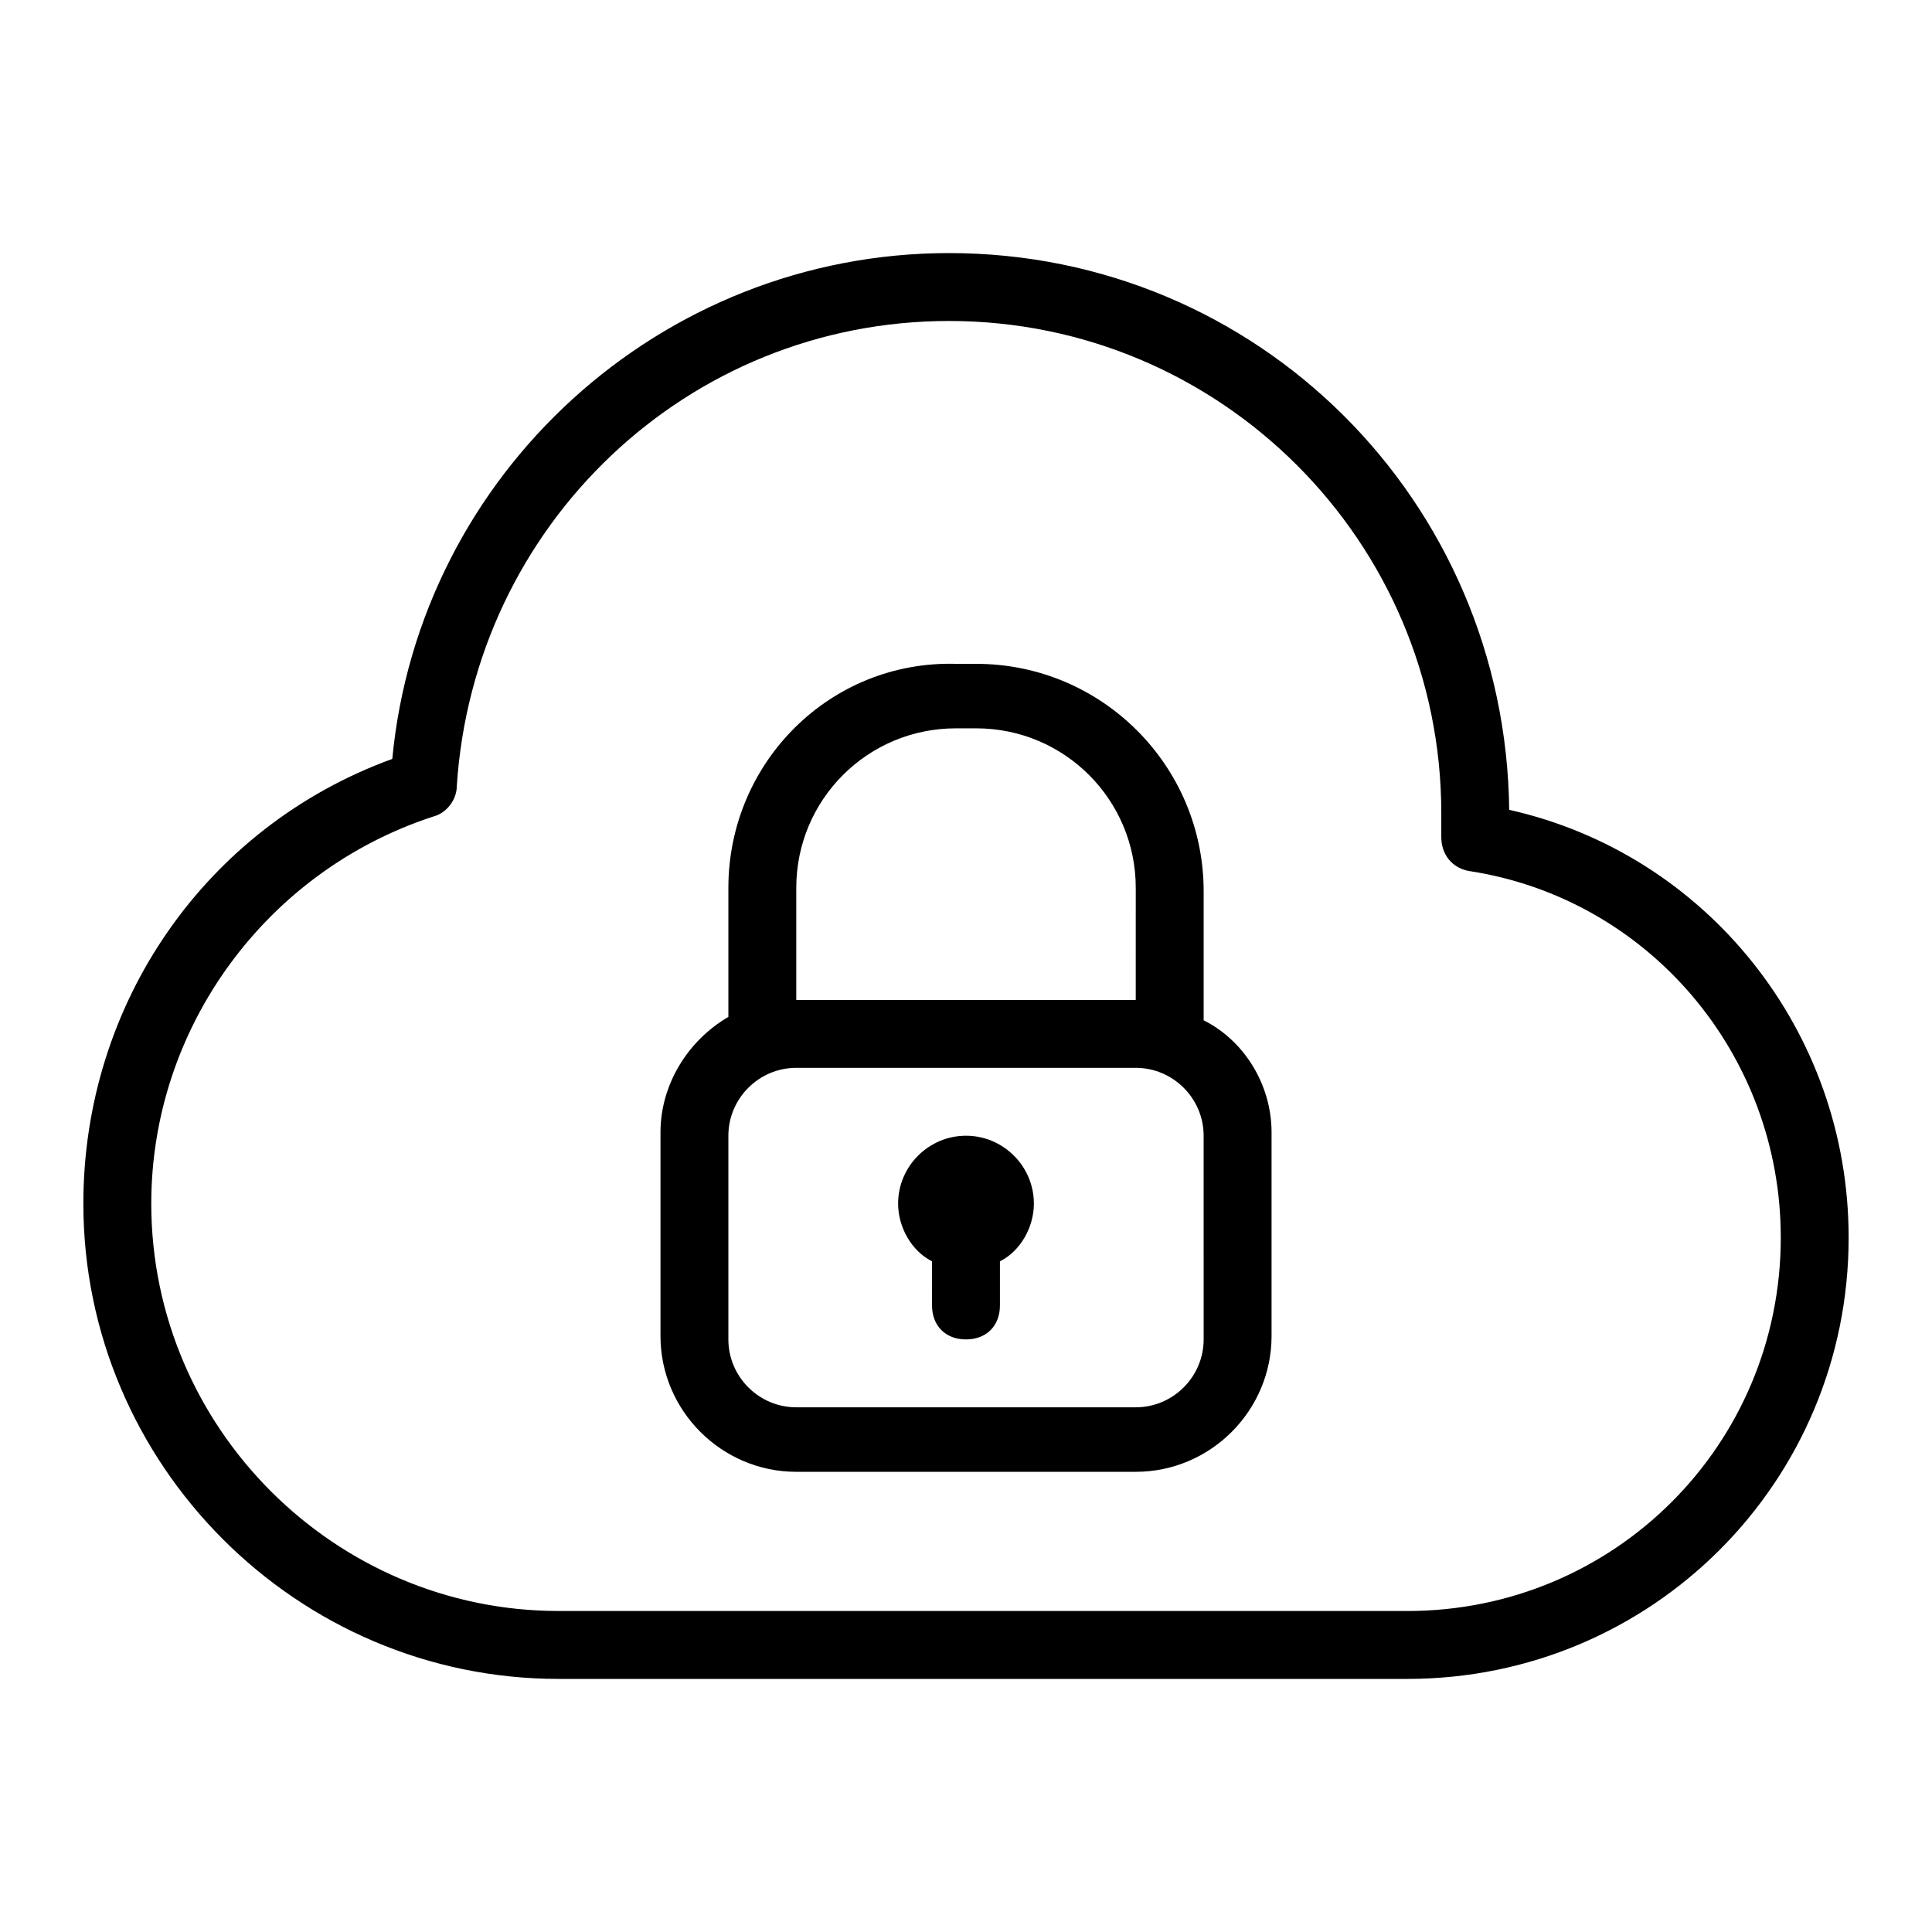
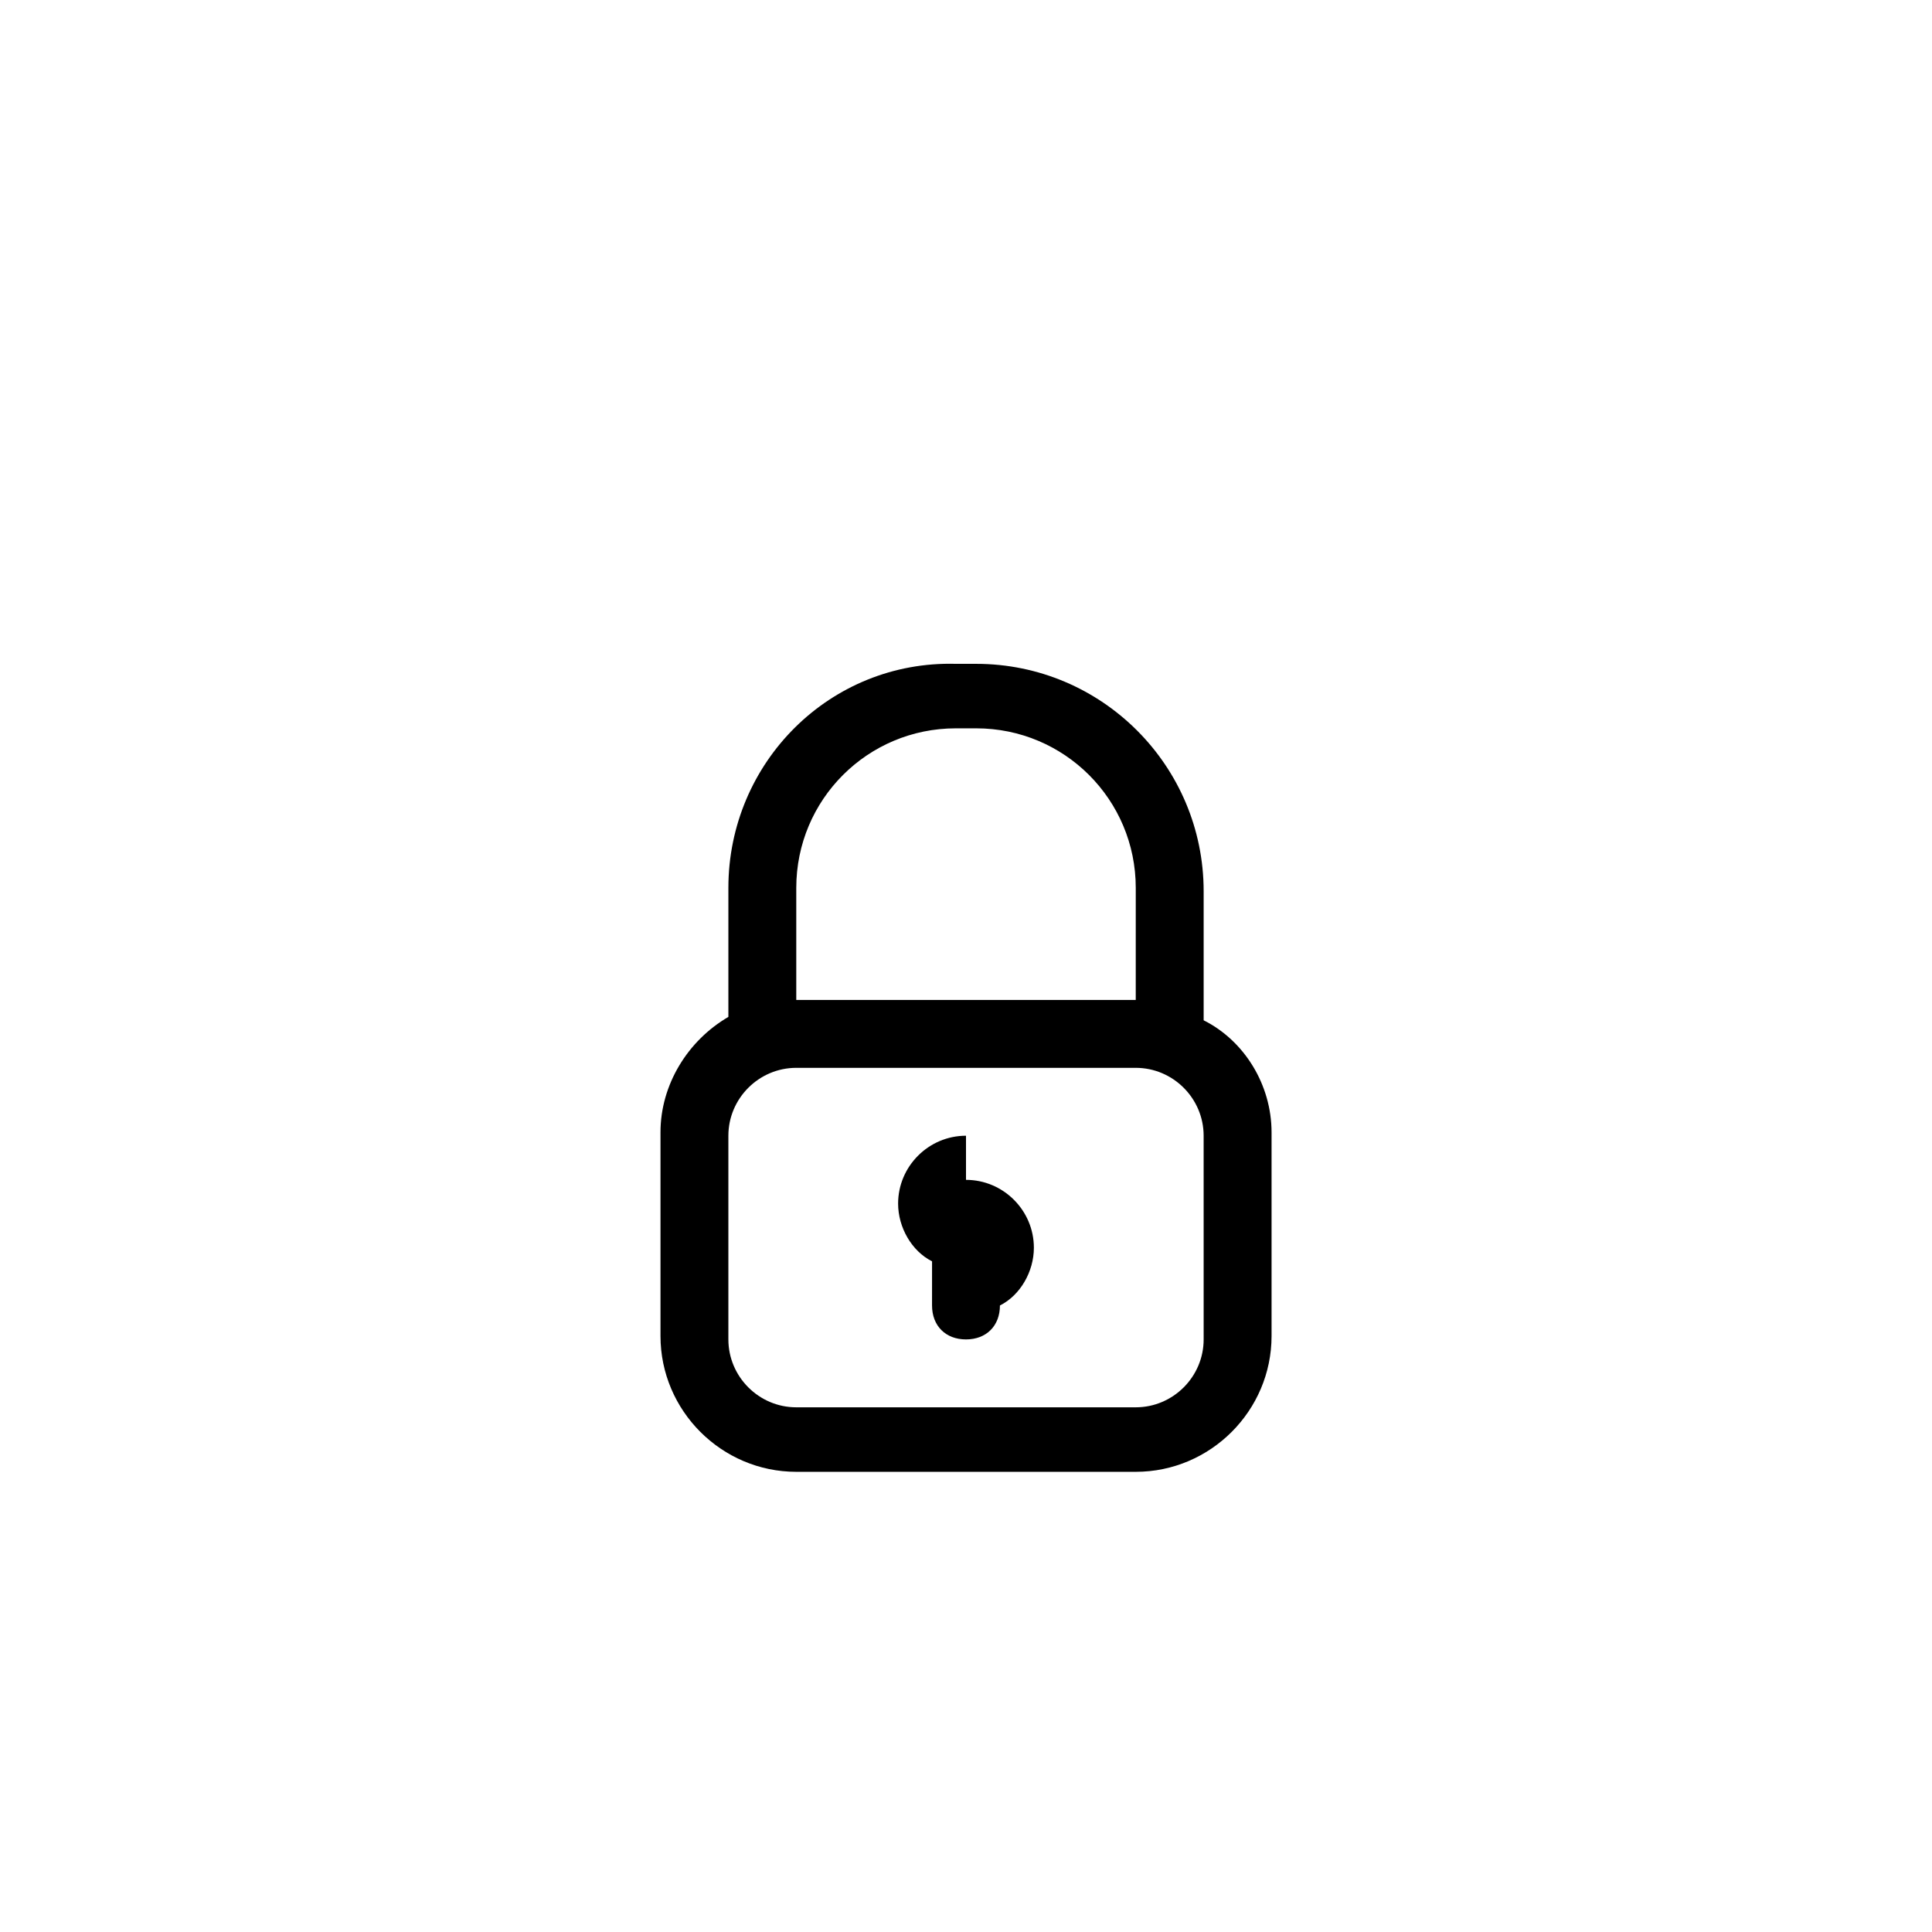
<svg xmlns="http://www.w3.org/2000/svg" fill="#000000" width="800px" height="800px" version="1.1" viewBox="144 144 512 512">
  <g>
-     <path d="m543.95 358.61c-0.902-81.867-66.574-147.54-148.45-147.54-76.473 0-140.35 58.477-147.54 134.05-49.48 17.992-81.871 64.773-81.871 117.86 0 69.273 56.68 125.95 125.95 125.95h224.91c64.777 0 116.96-52.18 116.96-116.96 0-54.879-37.785-101.66-89.965-113.36zm-26.992 212.32h-224.91c-59.379 0-107.96-48.582-107.96-107.96 0-46.781 30.59-88.168 74.672-102.56 3.598-0.898 6.297-4.5 6.297-8.098 4.496-69.273 61.176-123.25 130.45-123.25 71.973 0 130.45 58.477 130.45 130.45v3.598 2.699c0 4.5 2.699 8.098 7.199 8.996 47.684 7.199 82.77 48.586 82.77 97.168 0 54.879-44.086 98.961-98.965 98.961z" />
    <path d="m462.98 414.39v-34.188c0-33.289-26.988-60.277-60.277-60.277h-5.398c-33.289-0.902-60.277 26.09-60.277 59.375v34.188c-10.797 6.297-17.992 17.992-17.992 30.59v53.98c0 19.793 16.195 35.988 35.988 35.988h89.965c19.793 0 35.988-16.195 35.988-35.988v-53.98c-0.004-12.594-7.203-24.289-17.996-29.688zm-107.96-35.09c0-23.391 18.895-42.285 42.285-42.285h5.398c23.391 0 42.285 18.895 42.285 42.285l-0.004 29.691h-89.965zm107.96 119.66c0 9.895-8.098 17.992-17.992 17.992h-89.969c-9.895 0-17.992-8.098-17.992-17.992v-53.98c0-9.895 8.098-17.992 17.992-17.992h89.965c9.895 0 17.992 8.098 17.992 17.992z" />
-     <path d="m400 444.98c-9.895 0-17.992 8.098-17.992 17.992 0 6.297 3.598 12.594 8.996 15.293l-0.004 11.699c0 5.398 3.598 8.996 8.996 8.996 5.398 0 8.996-3.598 8.996-8.996v-11.695c5.398-2.699 8.996-8.996 8.996-15.293 0.004-9.898-8.094-17.996-17.988-17.996z" />
+     <path d="m400 444.98c-9.895 0-17.992 8.098-17.992 17.992 0 6.297 3.598 12.594 8.996 15.293l-0.004 11.699c0 5.398 3.598 8.996 8.996 8.996 5.398 0 8.996-3.598 8.996-8.996c5.398-2.699 8.996-8.996 8.996-15.293 0.004-9.898-8.094-17.996-17.988-17.996z" />
  </g>
</svg>